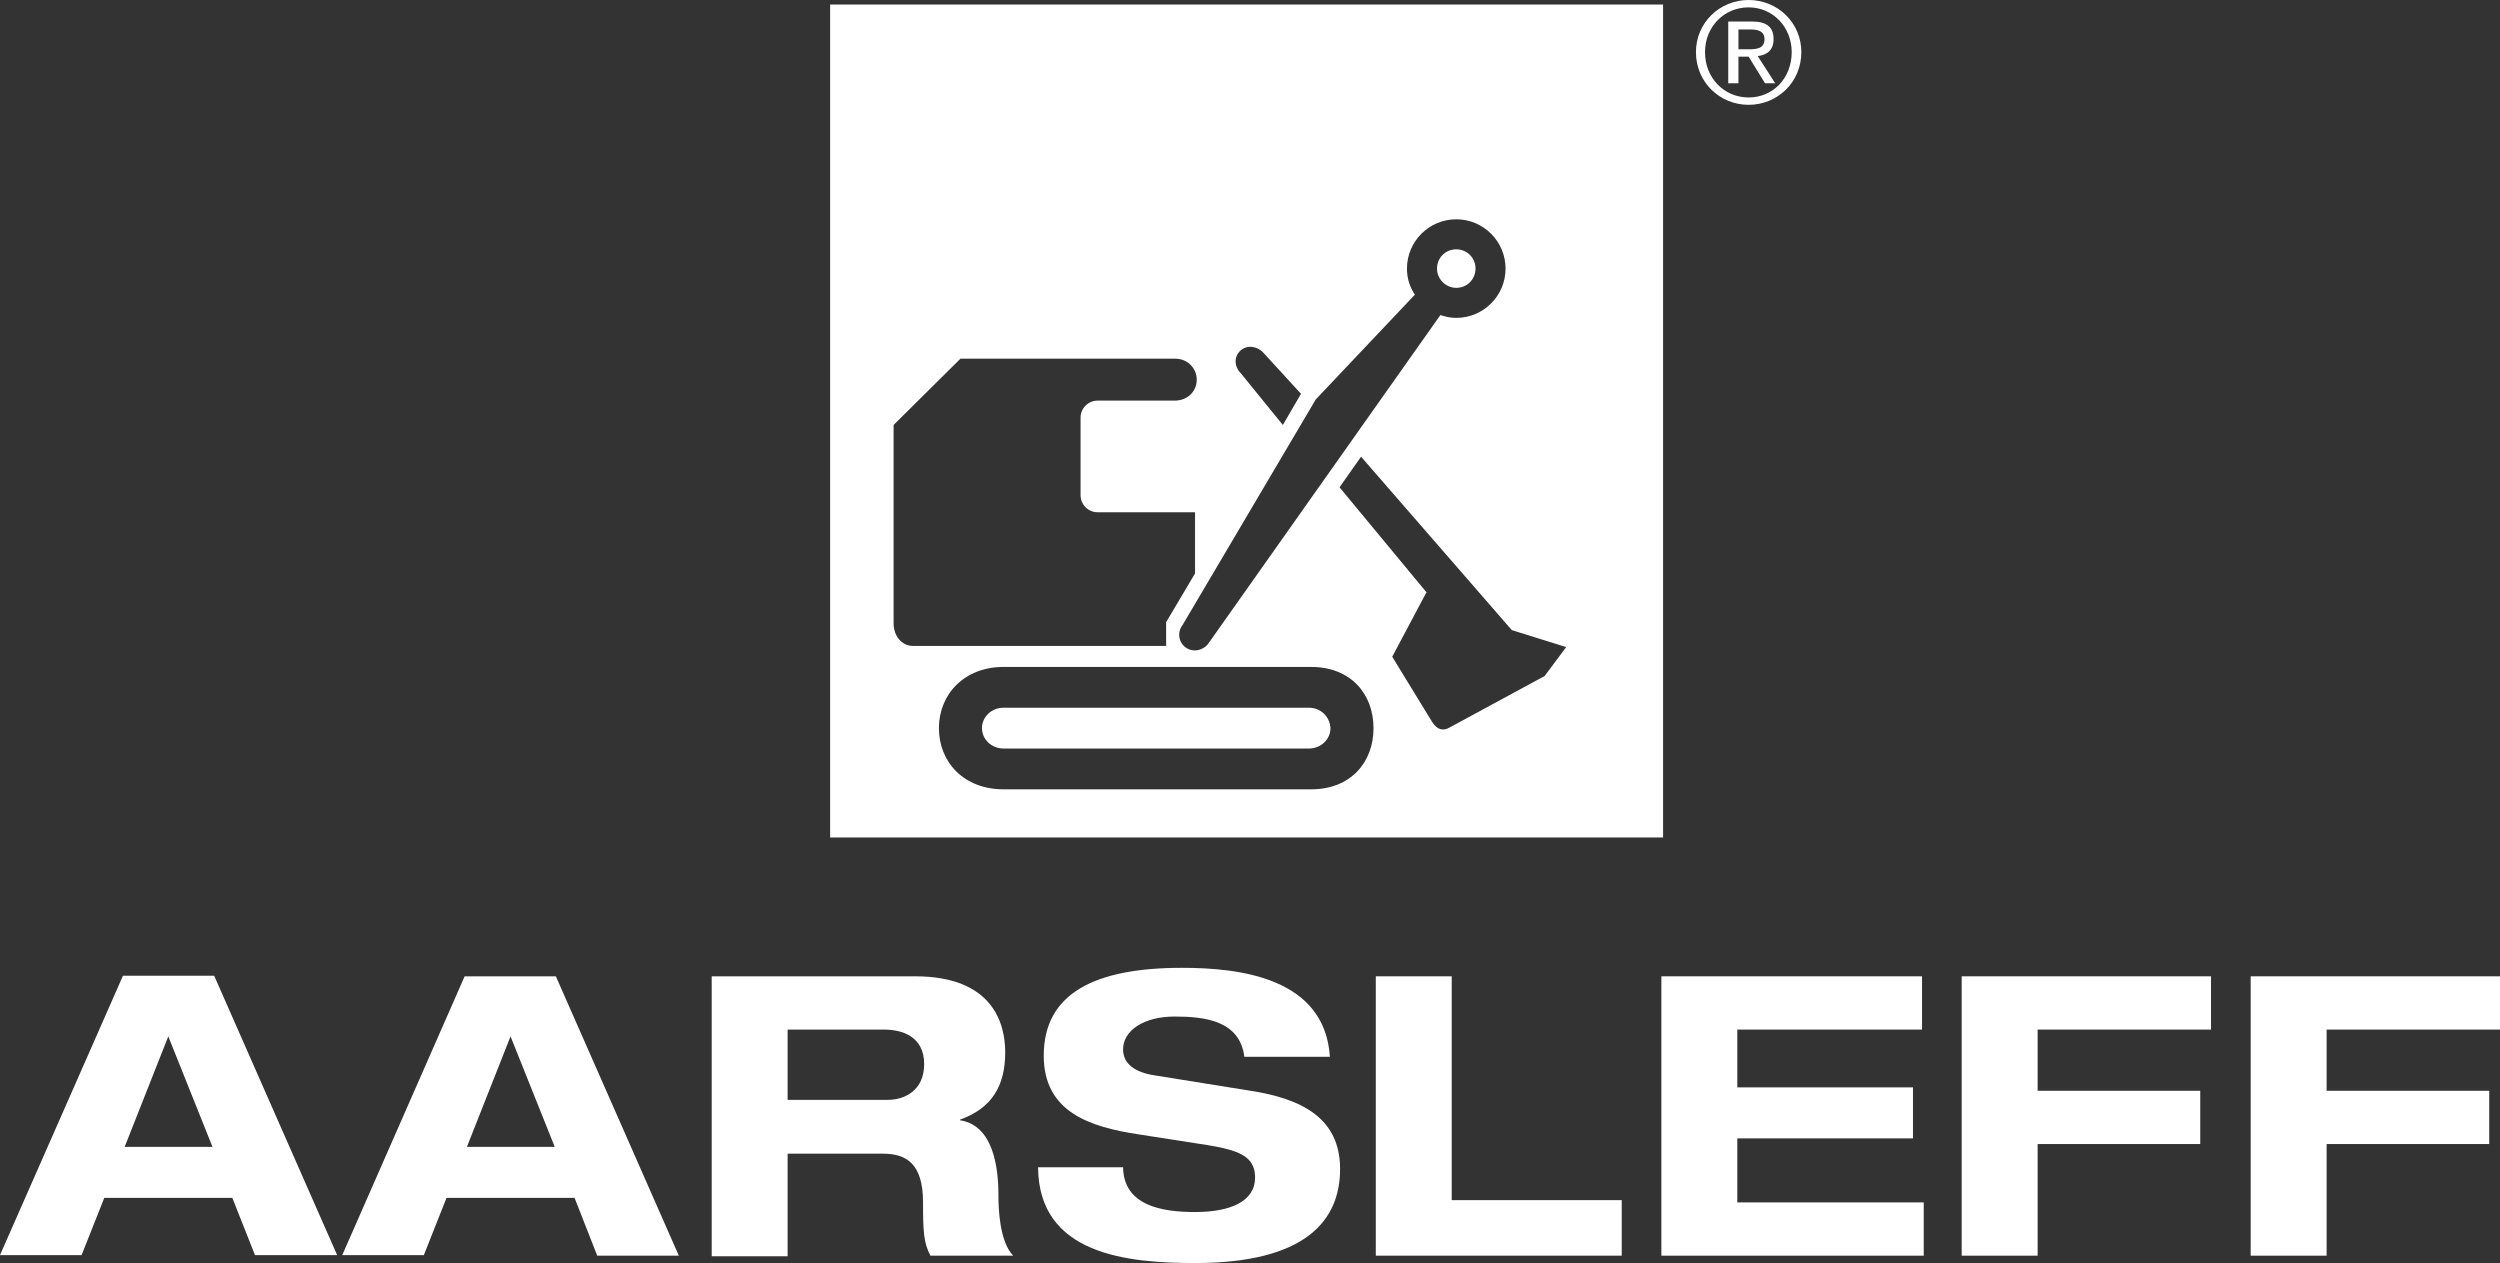
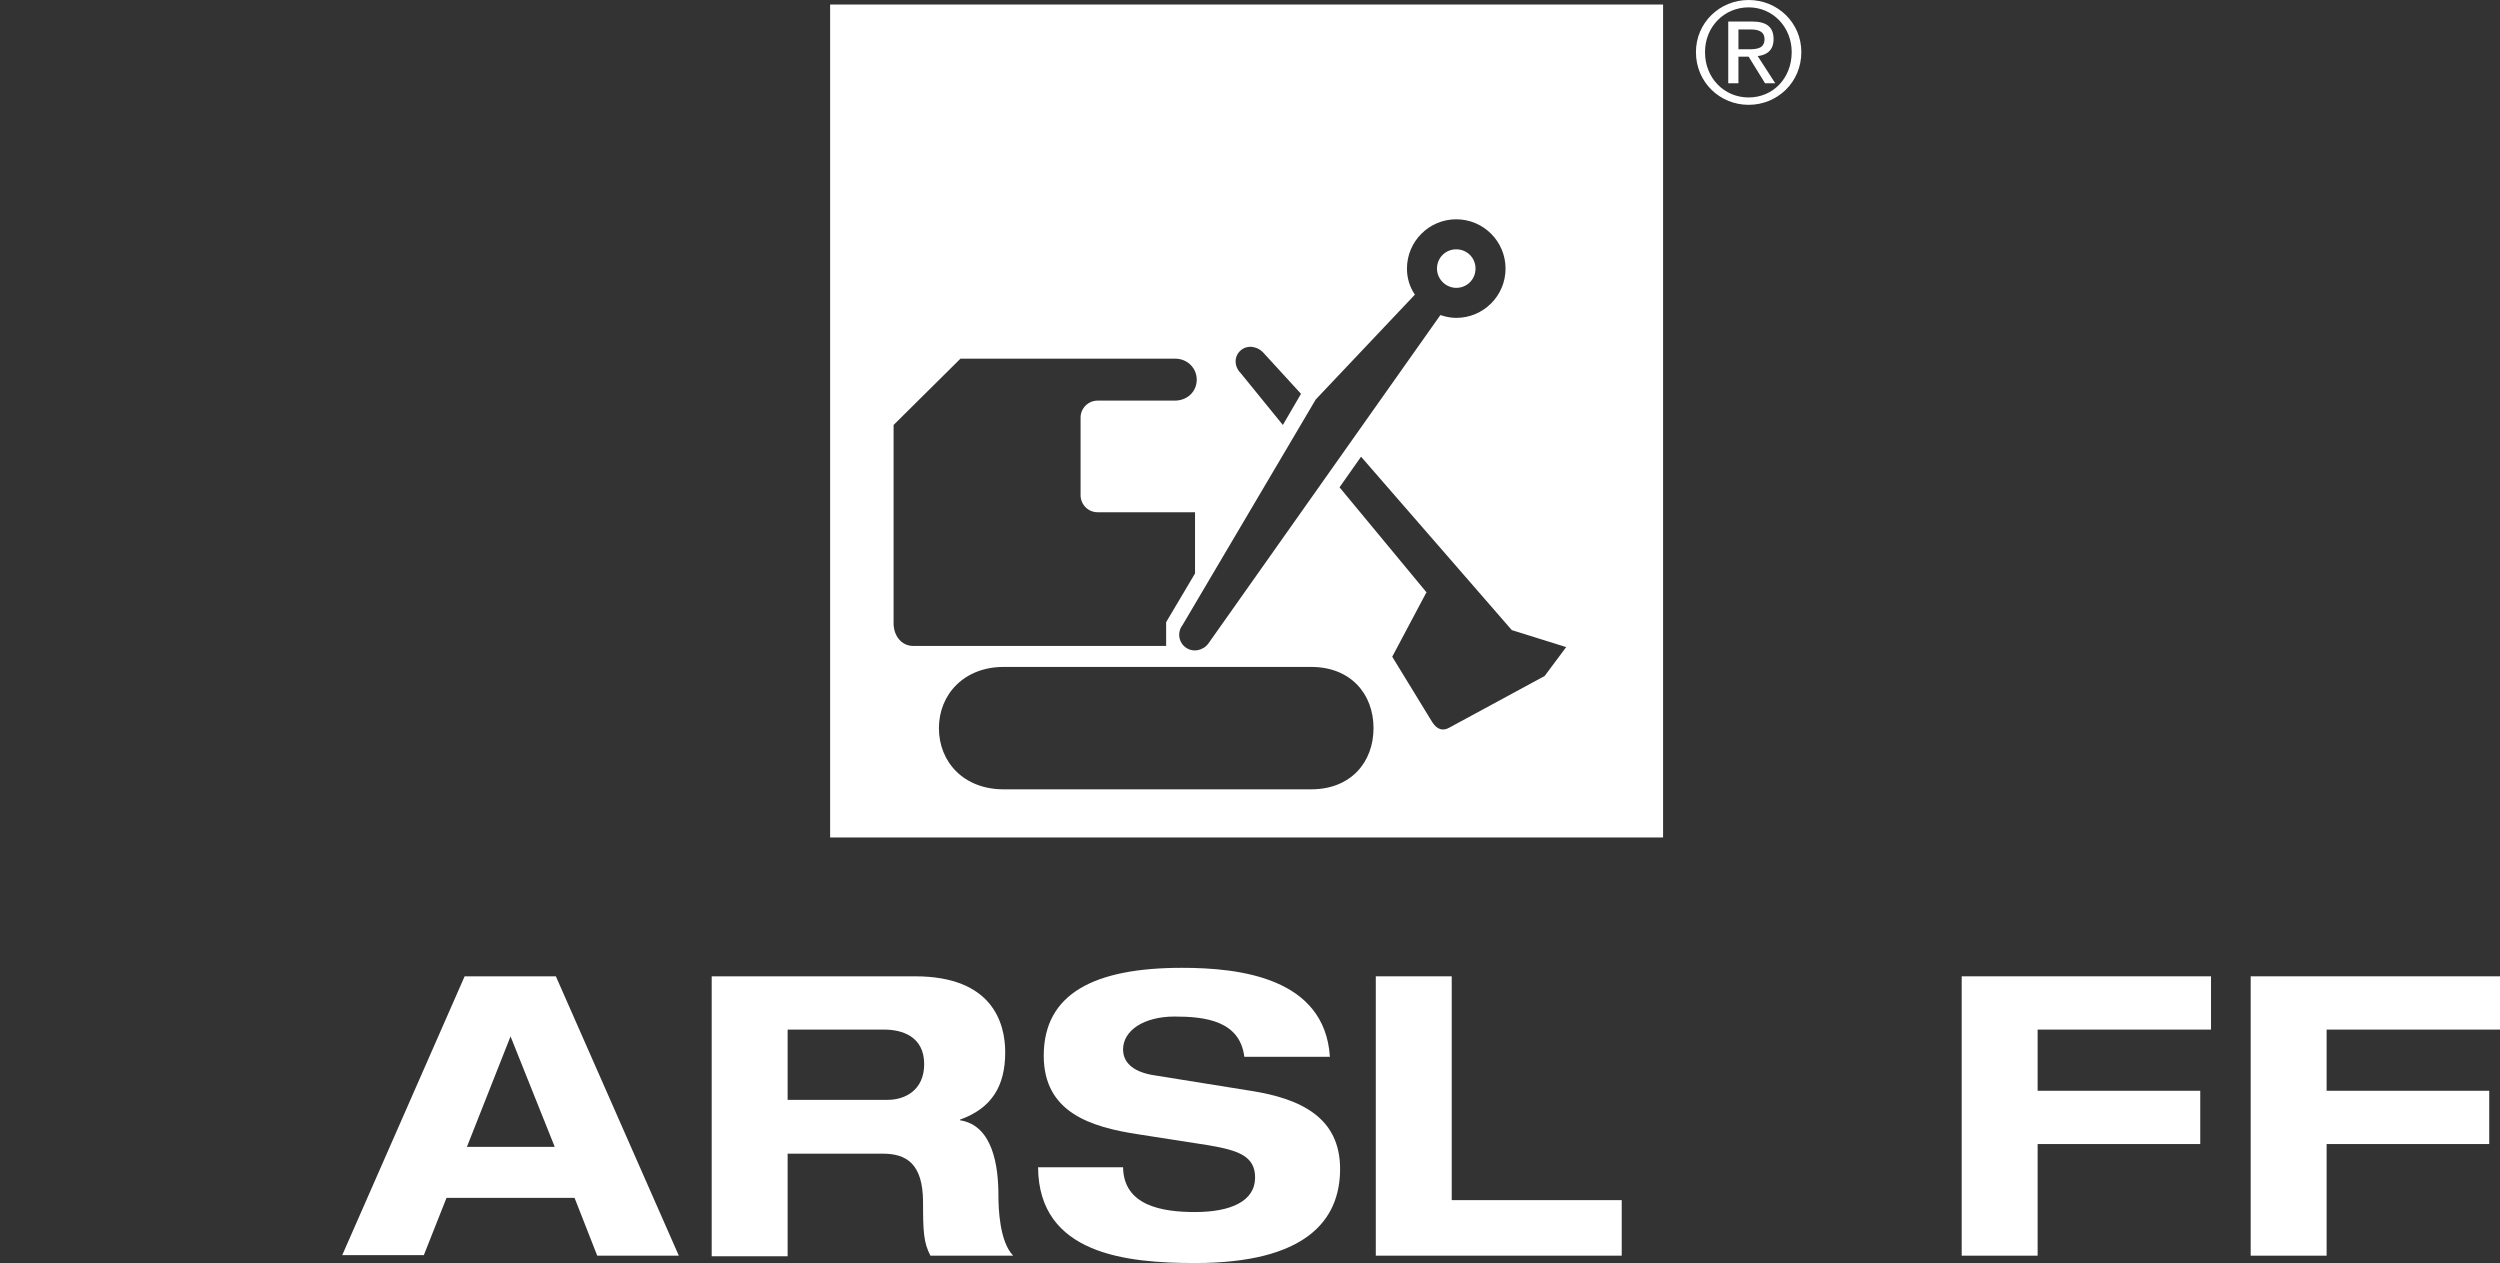
<svg xmlns="http://www.w3.org/2000/svg" version="1.1" id="Layer_1" x="0px" y="0px" viewBox="0 0 441.2 222.9" style="enable-background:new 0 0 441.2 222.9;" xml:space="preserve">
  <rect x="0" y="0" width="441.2" height="222.9" fill="#333333" stroke="none" />
  <style type="text/css">
	.st0{fill:#FFFFFF;}
</style>
  <g>
    <g>
      <path class="st0" d="M308.6,0c5.1,0,9.3,4,9.3,9.2c0,5.3-4.2,9.3-9.3,9.3c-5.1,0-9.3-4-9.3-9.3C299.3,4,303.5,0,308.6,0z     M308.6,17.2c4.3,0,7.6-3.4,7.6-8c0-4.4-3.3-7.9-7.6-7.9c-4.3,0-7.7,3.4-7.7,7.9C300.9,13.8,304.3,17.2,308.6,17.2z M305,3.8h4.2    c2.6,0,3.8,1,3.8,3.1c0,2-1.2,2.8-2.8,3l3.1,4.8h-1.8l-2.9-4.7h-1.8v4.7H305V3.8z M306.7,8.7h1.8c1.5,0,2.9-0.1,2.9-1.8    c0-1.4-1.2-1.7-2.4-1.7h-2.2V8.7z" />
      <g>
        <path class="st0" d="M257,50.8c1.9,0,3.4-1.5,3.4-3.4c0-1.9-1.5-3.4-3.4-3.4c-1.9,0-3.4,1.5-3.4,3.4     C253.6,49.3,255.2,50.8,257,50.8z" />
-         <path class="st0" d="M231,124.9h-53.9c-2.1,0-3.8,1.6-3.8,3.6c0,2,1.7,3.6,3.8,3.6H231c2.1,0,3.8-1.6,3.8-3.6     C234.7,126.5,233.1,124.9,231,124.9z" />
        <path class="st0" d="M146.5,0.8v147h147V0.8H146.5z M248.3,47.4c0-4.8,3.9-8.7,8.7-8.7c4.8,0,8.7,3.9,8.7,8.7     c0,4.8-3.9,8.7-8.7,8.7c-1,0-1.9-0.2-2.8-0.5l-40.9,57.9c-0.9,1.3-2.7,1.7-4,0.8c-1.3-0.9-1.6-2.7-0.6-4l23.5-39.8L249.7,52     C248.8,50.7,248.3,49.1,248.3,47.4z M219,61.8c1.2-1,3-0.7,4.1,0.6l6.5,7.1l-3.2,5.5l-7.4-9.1C217.7,64.6,217.8,62.8,219,61.8z      M157.7,110v-9.6V75l11.8-11.7v0h20.7h0.5h16.7c2.2,0,3.8,1.7,3.8,3.7c0,2-1.5,3.6-3.7,3.7h-13.8c-1.6,0-3,1.3-3,3v13.7     c0,1.6,1.3,3,3,3h17.2v10.8l-5.1,8.6v4.2h-0.1h-20.9h-23.6C159,114,157.7,112.1,157.7,110z M231.4,139.3h-54.3     c-7,0-11.4-4.8-11.4-10.8c0-6,4.5-10.8,11.4-10.8h54.3c7,0,11,4.8,11,10.8C242.4,134.5,238.4,139.3,231.4,139.3z M272.6,119.3     l-16.8,9.1c-1.2,0.7-2.2,0.3-3-0.9l-7.1-11.6l6-11.3l0.1,0l-15.4-18.6l3.8-5.4l26.6,30.6l9.6,3L272.6,119.3z" />
      </g>
    </g>
    <g>
-       <path class="st0" d="M41,211.4H18.4l-4,10.1H0l21.7-49.3h16.1l21.7,49.3H45L41,211.4z M29.7,182.9L22,202.4h15.5L29.7,182.9z" />
      <path class="st0" d="M101.4,211.4H78.8l-4,10.1H60.4L82,172.3h16.1l21.7,49.3h-14.4L101.4,211.4z M90.1,182.9l-7.7,19.5h15.5    L90.1,182.9z" />
      <path class="st0" d="M125.7,172.3h35.8c13.7,0,15.9,8.3,15.9,13.4c0,6-2.4,9.9-8,11.9v0.1c5.9,0.9,6.8,8.3,6.8,13.2    c0,2.4,0.2,8.2,2.6,10.7h-14.6c-1.2-2.3-1.3-4.3-1.3-9.4c0-6.9-3-8.6-7.1-8.6H139v18.1h-13.4V172.3z M139,194.1h17.7    c3,0,6.4-1.7,6.4-6.3c0-4.9-3.9-6.1-7.1-6.1h-17V194.1z" />
      <path class="st0" d="M219.6,186.5c-0.8-6.4-7-7.1-12.3-7.1c-5.5,0-9.1,2.5-9.1,5.8c0,2.6,2.2,4.1,5.7,4.6l16.8,2.7    c9,1.4,15.8,4.8,15.8,13.8c0,9.2-6.2,16.6-25.6,16.6c-12,0-27.6-1.5-27.7-16.9h15c0.1,6.8,6.9,7.9,12.7,7.9    c6.3,0,10.6-1.9,10.6-6.1c0-3.8-3-4.8-8.3-5.7l-12.2-1.9c-8.6-1.3-16.8-3.9-16.8-13.9c0-11,9-15.5,24.4-15.5    c10.1,0,25.2,1.7,26.1,15.7H219.6z" />
      <path class="st0" d="M242.8,172.3h13.4v39.5h30v9.8h-43.4V172.3z" />
-       <path class="st0" d="M293.2,172.3h46v9.4h-32.6v10.2h31v9h-31v11.3h32.9v9.4h-46.3V172.3z" />
      <path class="st0" d="M346.2,172.3h44v9.4h-30.6v10.8h28.7v9.4h-28.7v19.7h-13.4V172.3z" />
      <path class="st0" d="M397.2,172.3h44v9.4h-30.6v10.8h28.7v9.4h-28.7v19.7h-13.4V172.3z" />
    </g>
  </g>
</svg>